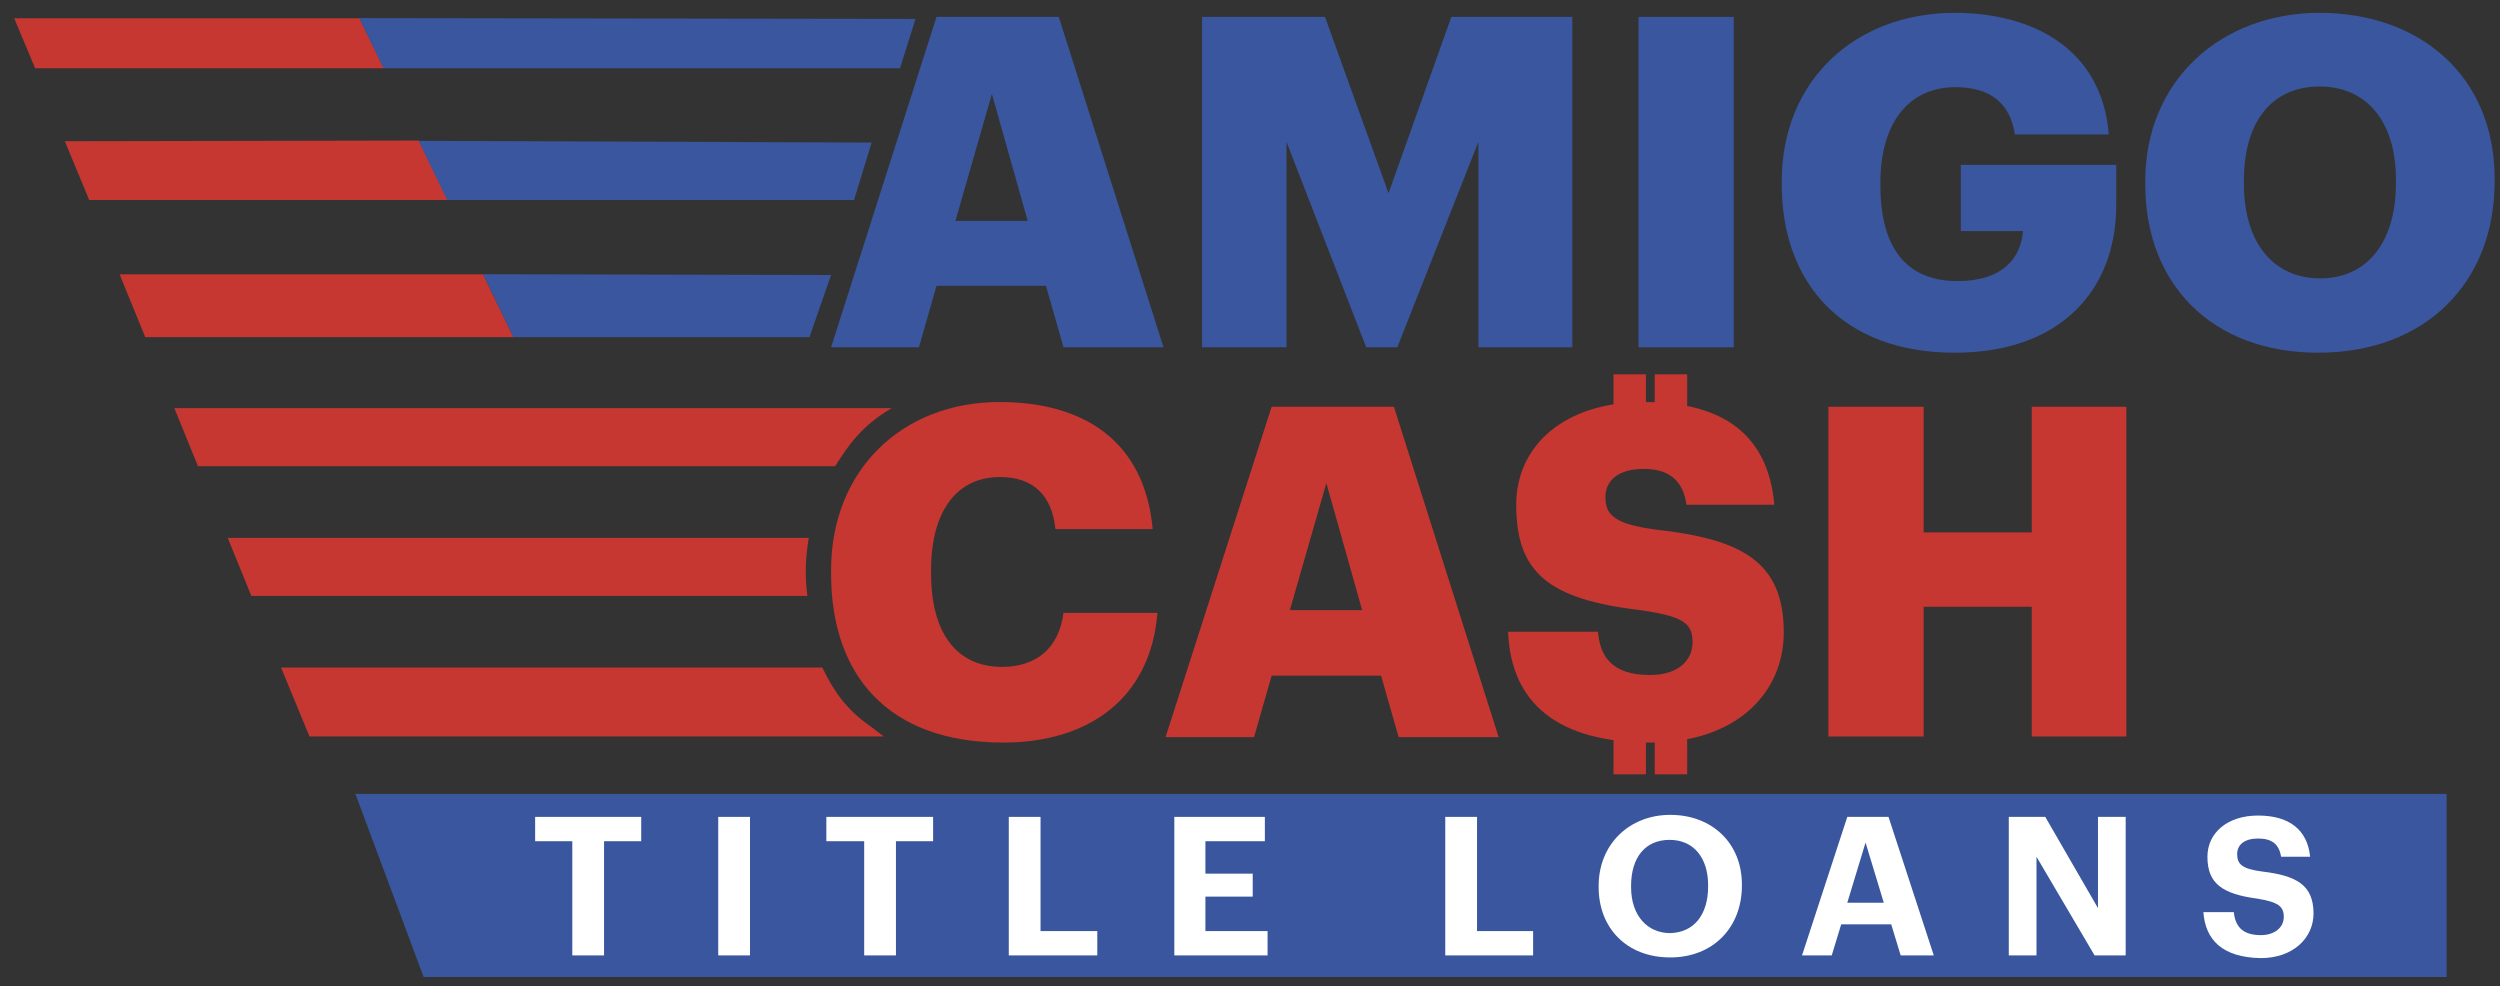
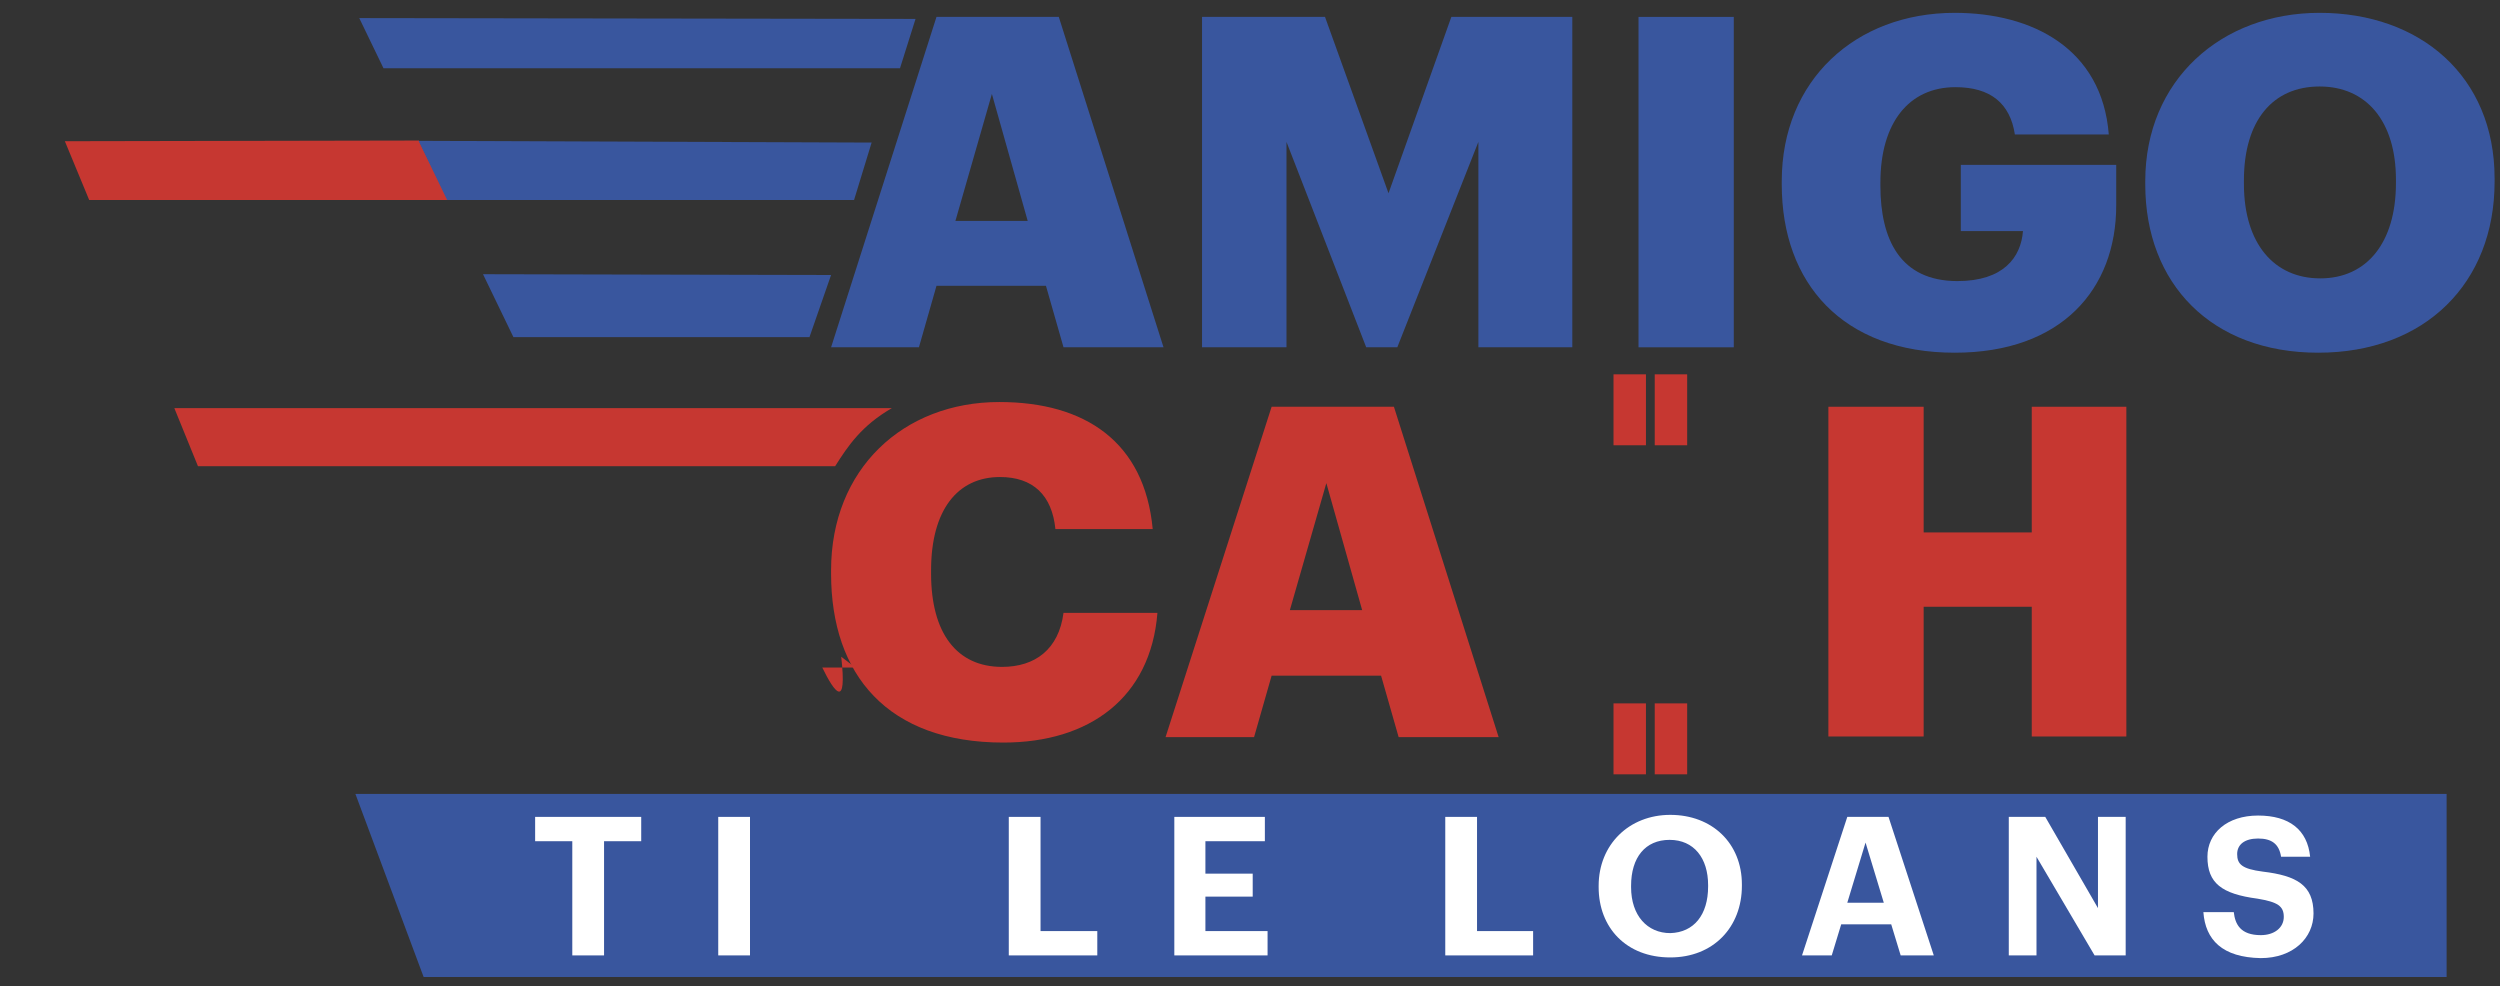
<svg xmlns="http://www.w3.org/2000/svg" xmlns:xlink="http://www.w3.org/1999/xlink" version="1.1" id="Layer_1" x="0px" y="0px" viewBox="0 0 370 146" style="enable-background:new 0 0 370 146;" xml:space="preserve">
  <rect x="0" y="0" width="370" height="146" fill="#333333" stroke="none" />
  <style type="text/css">
	.st0{fill:#39569E;}
	.st1{fill:#C63731;}
	.st2{clip-path:url(#SVGID_2_);fill:#C63731;}
	.st3{clip-path:url(#SVGID_4_);fill:#C63731;}
	.st4{clip-path:url(#SVGID_6_);fill:#C63731;}
	.st5{clip-path:url(#SVGID_8_);fill:#C63731;}
	.st6{clip-path:url(#SVGID_10_);fill:#C63731;}
	.st7{clip-path:url(#SVGID_12_);fill:#C63731;}
	.st8{clip-path:url(#SVGID_14_);fill:#39569E;}
	.st9{clip-path:url(#SVGID_16_);fill:#39569E;}
	.st10{clip-path:url(#SVGID_18_);fill:#39569E;}
	.st11{fill:#FFFFFF;}
	.st12{fill:none;}
</style>
  <path class="st0" d="M138.6,2.5h18.1l15.5,48.9h-14.8l-2.6-9.1h-16.2l-2.6,9.1h-13L138.6,2.5z M141.4,32.7h10.7l-5.3-18.8  L141.4,32.7z" />
  <polygon class="st0" points="177.9,2.5 196.1,2.5 205.5,28.6 214.8,2.5 232.7,2.5 232.7,51.4 218.8,51.4 218.8,21 206.8,51.4   202.2,51.4 190.4,21 190.4,51.4 177.9,51.4 " />
  <rect x="242.5" y="2.5" class="st0" width="14.1" height="48.9" />
  <path class="st0" d="M263.7,27.3v-0.5c0-14.9,10.9-24.9,25.6-24.9c11.5,0,21.8,5.3,22.8,18h-13.9c-0.7-4.6-3.6-7-8.8-7  c-6.9,0-11.1,5.3-11.1,14.1v0.5c0,7.9,2.9,14.1,11.4,14.1c6.8,0,9.4-3.5,9.7-7.4h-9.2v-9.8h23v6c0,12.4-8.1,21.8-23.9,21.8  C272.7,52.2,263.7,41.9,263.7,27.3" />
  <path class="st0" d="M317.5,27.3v-0.5c0-14.9,11.2-24.9,25.8-24.9c14.9,0,25.9,9.4,25.9,24.5v0.5c0,15-10.3,25.3-26.1,25.3  S317.5,42,317.5,27.3 M354.6,27.1v-0.5c0-8.7-4.4-13.8-11.3-13.8s-11.2,5-11.2,13.9v0.5c0,8.9,4.5,14,11.3,14  C350.3,41.2,354.6,35.9,354.6,27.1" />
  <path class="st1" d="M123,84.9v-0.5c0-15,10.7-24.9,24.9-24.9c12.7,0,21.5,5.9,22.7,18.8h-14.4c-0.5-5-3.3-7.7-8.2-7.7  c-6.3,0-10.2,4.9-10.2,13.8v0.5c0,8.8,3.8,13.8,10.5,13.8c4.9,0,8.4-2.6,9.1-8h13.9c-1,12.6-10.1,19.2-22.8,19.2  C131.4,109.9,123,99.9,123,84.9" />
  <path class="st1" d="M188.2,60.2h18.1l15.5,48.9H207l-2.6-9.1h-16.2l-2.6,9.1h-13.1L188.2,60.2z M190.9,90.3h10.7l-5.3-18.8  L190.9,90.3z" />
-   <path class="st1" d="M223.2,93.5h13.3c0.3,3.5,1.9,6.4,7.7,6.4c4,0,6.3-2,6.3-4.9c0-3-1.8-3.8-7.7-4.7c-13.8-1.6-18.4-5.7-18.4-15.6  c0-8.8,7.2-15.2,18.9-15.2c11.8,0,18.4,4.9,19.3,15.2h-13c-0.5-3.5-2.5-5.3-6.3-5.3s-5.7,1.7-5.7,4.2c0,2.7,1.5,4,7.6,4.8  C257.6,79.8,264,83,264,93.6c0,9-7.1,16.3-19.7,16.3C230.6,109.9,223.6,104.1,223.2,93.5" />
  <polygon class="st1" points="270.6,60.2 284.7,60.2 284.7,78.8 300.7,78.8 300.7,60.2 314.7,60.2 314.7,109 300.7,109 300.7,89.8   284.7,89.8 284.7,109 270.6,109 " />
  <rect x="238.8" y="55.4" class="st1" width="4.8" height="10.5" />
  <rect x="244.9" y="55.4" class="st1" width="4.8" height="10.5" />
  <rect x="238.8" y="104.1" class="st1" width="4.8" height="10.5" />
  <rect x="244.9" y="104.1" class="st1" width="4.8" height="10.5" />
  <g>
    <g>
      <defs>
-         <polygon id="SVGID_1_" points="0.8,1.5 45.2,111.2 200.3,111.2 148.1,53.6 87.5,52.2 59.8,1.5    " />
-       </defs>
+         </defs>
      <clipPath id="SVGID_2_">
        <use xlink:href="#SVGID_1_" style="overflow:visible;" />
      </clipPath>
      <polygon class="st2" points="76,49.9 71.5,40.6 17.7,40.6 21.5,49.9   " />
    </g>
  </g>
  <g>
    <g>
      <defs>
        <polygon id="SVGID_3_" points="0.8,1.5 45.2,111.2 200.3,111.2 148.1,53.6 87.5,52.2 59.8,1.5    " />
      </defs>
      <clipPath id="SVGID_4_">
        <use xlink:href="#SVGID_3_" style="overflow:visible;" />
      </clipPath>
      <polygon class="st3" points="62,20.8 9.6,20.9 13.2,29.6 66.3,29.6   " />
    </g>
  </g>
  <g>
    <g>
      <defs>
        <polygon id="SVGID_5_" points="0.8,1.5 45.2,111.2 200.3,111.2 148.1,53.6 87.5,52.2 59.8,1.5    " />
      </defs>
      <clipPath id="SVGID_6_">
        <use xlink:href="#SVGID_5_" style="overflow:visible;" />
      </clipPath>
      <path class="st4" d="M123.6,69L123.6,69c1.9-3,3.9-6,8.4-8.6H25.8l3.5,8.6H123.6z" />
    </g>
  </g>
  <g>
    <g>
      <defs>
-         <polygon id="SVGID_7_" points="0.8,1.5 45.2,111.2 200.3,111.2 148.1,53.6 87.5,52.2 59.8,1.5    " />
-       </defs>
+         </defs>
      <clipPath id="SVGID_8_">
        <use xlink:href="#SVGID_7_" style="overflow:visible;" />
      </clipPath>
      <polygon class="st5" points="56.8,10.1 53.2,2.7 2.1,2.7 5.2,10.1   " />
    </g>
  </g>
  <g>
    <g>
      <defs>
-         <polygon id="SVGID_9_" points="0.8,1.5 45.2,111.2 200.3,111.2 148.1,53.6 87.5,52.2 59.8,1.5    " />
-       </defs>
+         </defs>
      <clipPath id="SVGID_10_">
        <use xlink:href="#SVGID_9_" style="overflow:visible;" />
      </clipPath>
      <path class="st6" d="M119.7,79.6h-86l3.5,8.6h81h1.3C119.1,85.4,119.2,82.5,119.7,79.6L119.7,79.6z" />
    </g>
  </g>
  <g>
    <g>
      <defs>
        <polygon id="SVGID_11_" points="0.8,1.5 45.2,111.2 200.3,111.2 148.1,53.6 87.5,52.2 59.8,1.5    " />
      </defs>
      <clipPath id="SVGID_12_">
        <use xlink:href="#SVGID_11_" style="overflow:visible;" />
      </clipPath>
-       <path class="st7" d="M121.7,98.8H41.6l4.2,10.2h85l-2.1-1.6C125.4,105.1,123.5,102.5,121.7,98.8" />
+       <path class="st7" d="M121.7,98.8H41.6h85l-2.1-1.6C125.4,105.1,123.5,102.5,121.7,98.8" />
    </g>
  </g>
  <g>
    <g>
      <defs>
        <polygon id="SVGID_13_" points="52.6,1.5 77.1,52.2 130.4,52.2 146.7,1.4    " />
      </defs>
      <clipPath id="SVGID_14_">
        <use xlink:href="#SVGID_13_" style="overflow:visible;" />
      </clipPath>
      <polygon class="st8" points="133.2,10.1 135.5,2.8 2.1,2.6 5.2,10.1   " />
    </g>
  </g>
  <g>
    <g>
      <defs>
        <polygon id="SVGID_15_" points="52.6,1.5 77.1,52.2 130.4,52.2 146.7,1.4    " />
      </defs>
      <clipPath id="SVGID_16_">
        <use xlink:href="#SVGID_15_" style="overflow:visible;" />
      </clipPath>
      <polygon class="st9" points="126.4,29.6 129,21.1 23.6,20.7 27.5,29.6   " />
    </g>
  </g>
  <g>
    <g>
      <defs>
        <polygon id="SVGID_17_" points="52.6,1.5 77.1,52.2 130.4,52.2 146.7,1.4    " />
      </defs>
      <clipPath id="SVGID_18_">
        <use xlink:href="#SVGID_17_" style="overflow:visible;" />
      </clipPath>
      <polygon class="st10" points="119.8,49.9 123,40.7 35.3,40.5 39.7,49.9   " />
    </g>
  </g>
  <polygon class="st0" points="52.6,117.5 62.7,144.6 362.1,144.6 362.1,117.5 " />
  <polygon class="st11" points="84.7,124.5 79.2,124.5 79.2,120.9 94.9,120.9 94.9,124.5 89.4,124.5 89.4,141.4 84.7,141.4 " />
  <rect x="106.3" y="120.9" class="st11" width="4.7" height="20.5" />
-   <polygon class="st11" points="127.9,124.5 122.3,124.5 122.3,120.9 138.1,120.9 138.1,124.5 132.6,124.5 132.6,141.4 127.9,141.4   " />
  <polygon class="st11" points="149.3,120.9 154,120.9 154,137.8 162.4,137.8 162.4,141.4 149.3,141.4 " />
  <polygon class="st11" points="173.8,120.9 187.2,120.9 187.2,124.5 178.4,124.5 178.4,129.3 185.4,129.3 185.4,132.7 178.4,132.7   178.4,137.8 187.6,137.8 187.6,141.4 173.8,141.4 " />
  <polygon class="st11" points="213.9,120.9 218.6,120.9 218.6,137.8 226.9,137.8 226.9,141.4 213.9,141.4 " />
  <path class="st11" d="M236.6,131.3v-0.2c0-6.1,4.5-10.5,10.6-10.5c6.2,0,10.6,4.2,10.6,10.3v0.2c0,6.1-4.2,10.6-10.6,10.6  C240.7,141.7,236.6,137.3,236.6,131.3 M252.8,131.2V131c0-4-2.1-6.7-5.7-6.7c-3.6,0-5.7,2.6-5.7,6.8v0.2c0,4.2,2.4,6.8,5.8,6.8  C250.7,138,252.8,135.4,252.8,131.2" />
  <path class="st11" d="M273.4,120.9h6.1l6.7,20.5h-4.9l-1.4-4.6h-7.4l-1.4,4.6h-4.4L273.4,120.9z M273.4,133.6h5.4l-2.7-8.9  L273.4,133.6z" />
  <polygon class="st11" points="297.3,120.9 302.7,120.9 310.5,134.4 310.5,120.9 314.6,120.9 314.6,141.4 310,141.4 301.4,126.8   301.4,141.4 297.3,141.4 " />
  <path class="st11" d="M326.1,135h4.5c0.2,1.8,1,3.4,4,3.4c2,0,3.4-1.1,3.4-2.7c0-1.6-0.9-2.2-3.9-2.7c-5.3-0.7-7.4-2.3-7.4-6.2  c0-3.5,2.9-6.1,7.5-6.1s7.3,2.1,7.7,6.1h-4.3c-0.3-1.9-1.4-2.7-3.4-2.7s-3.1,0.9-3.1,2.3c0,1.5,0.7,2.2,3.8,2.6c5,0.6,7.5,2,7.5,6.2  c0,3.6-3,6.6-7.8,6.6C328.9,141.7,326.4,139.1,326.1,135" />
  <rect class="st12" width="370" height="146" />
</svg>